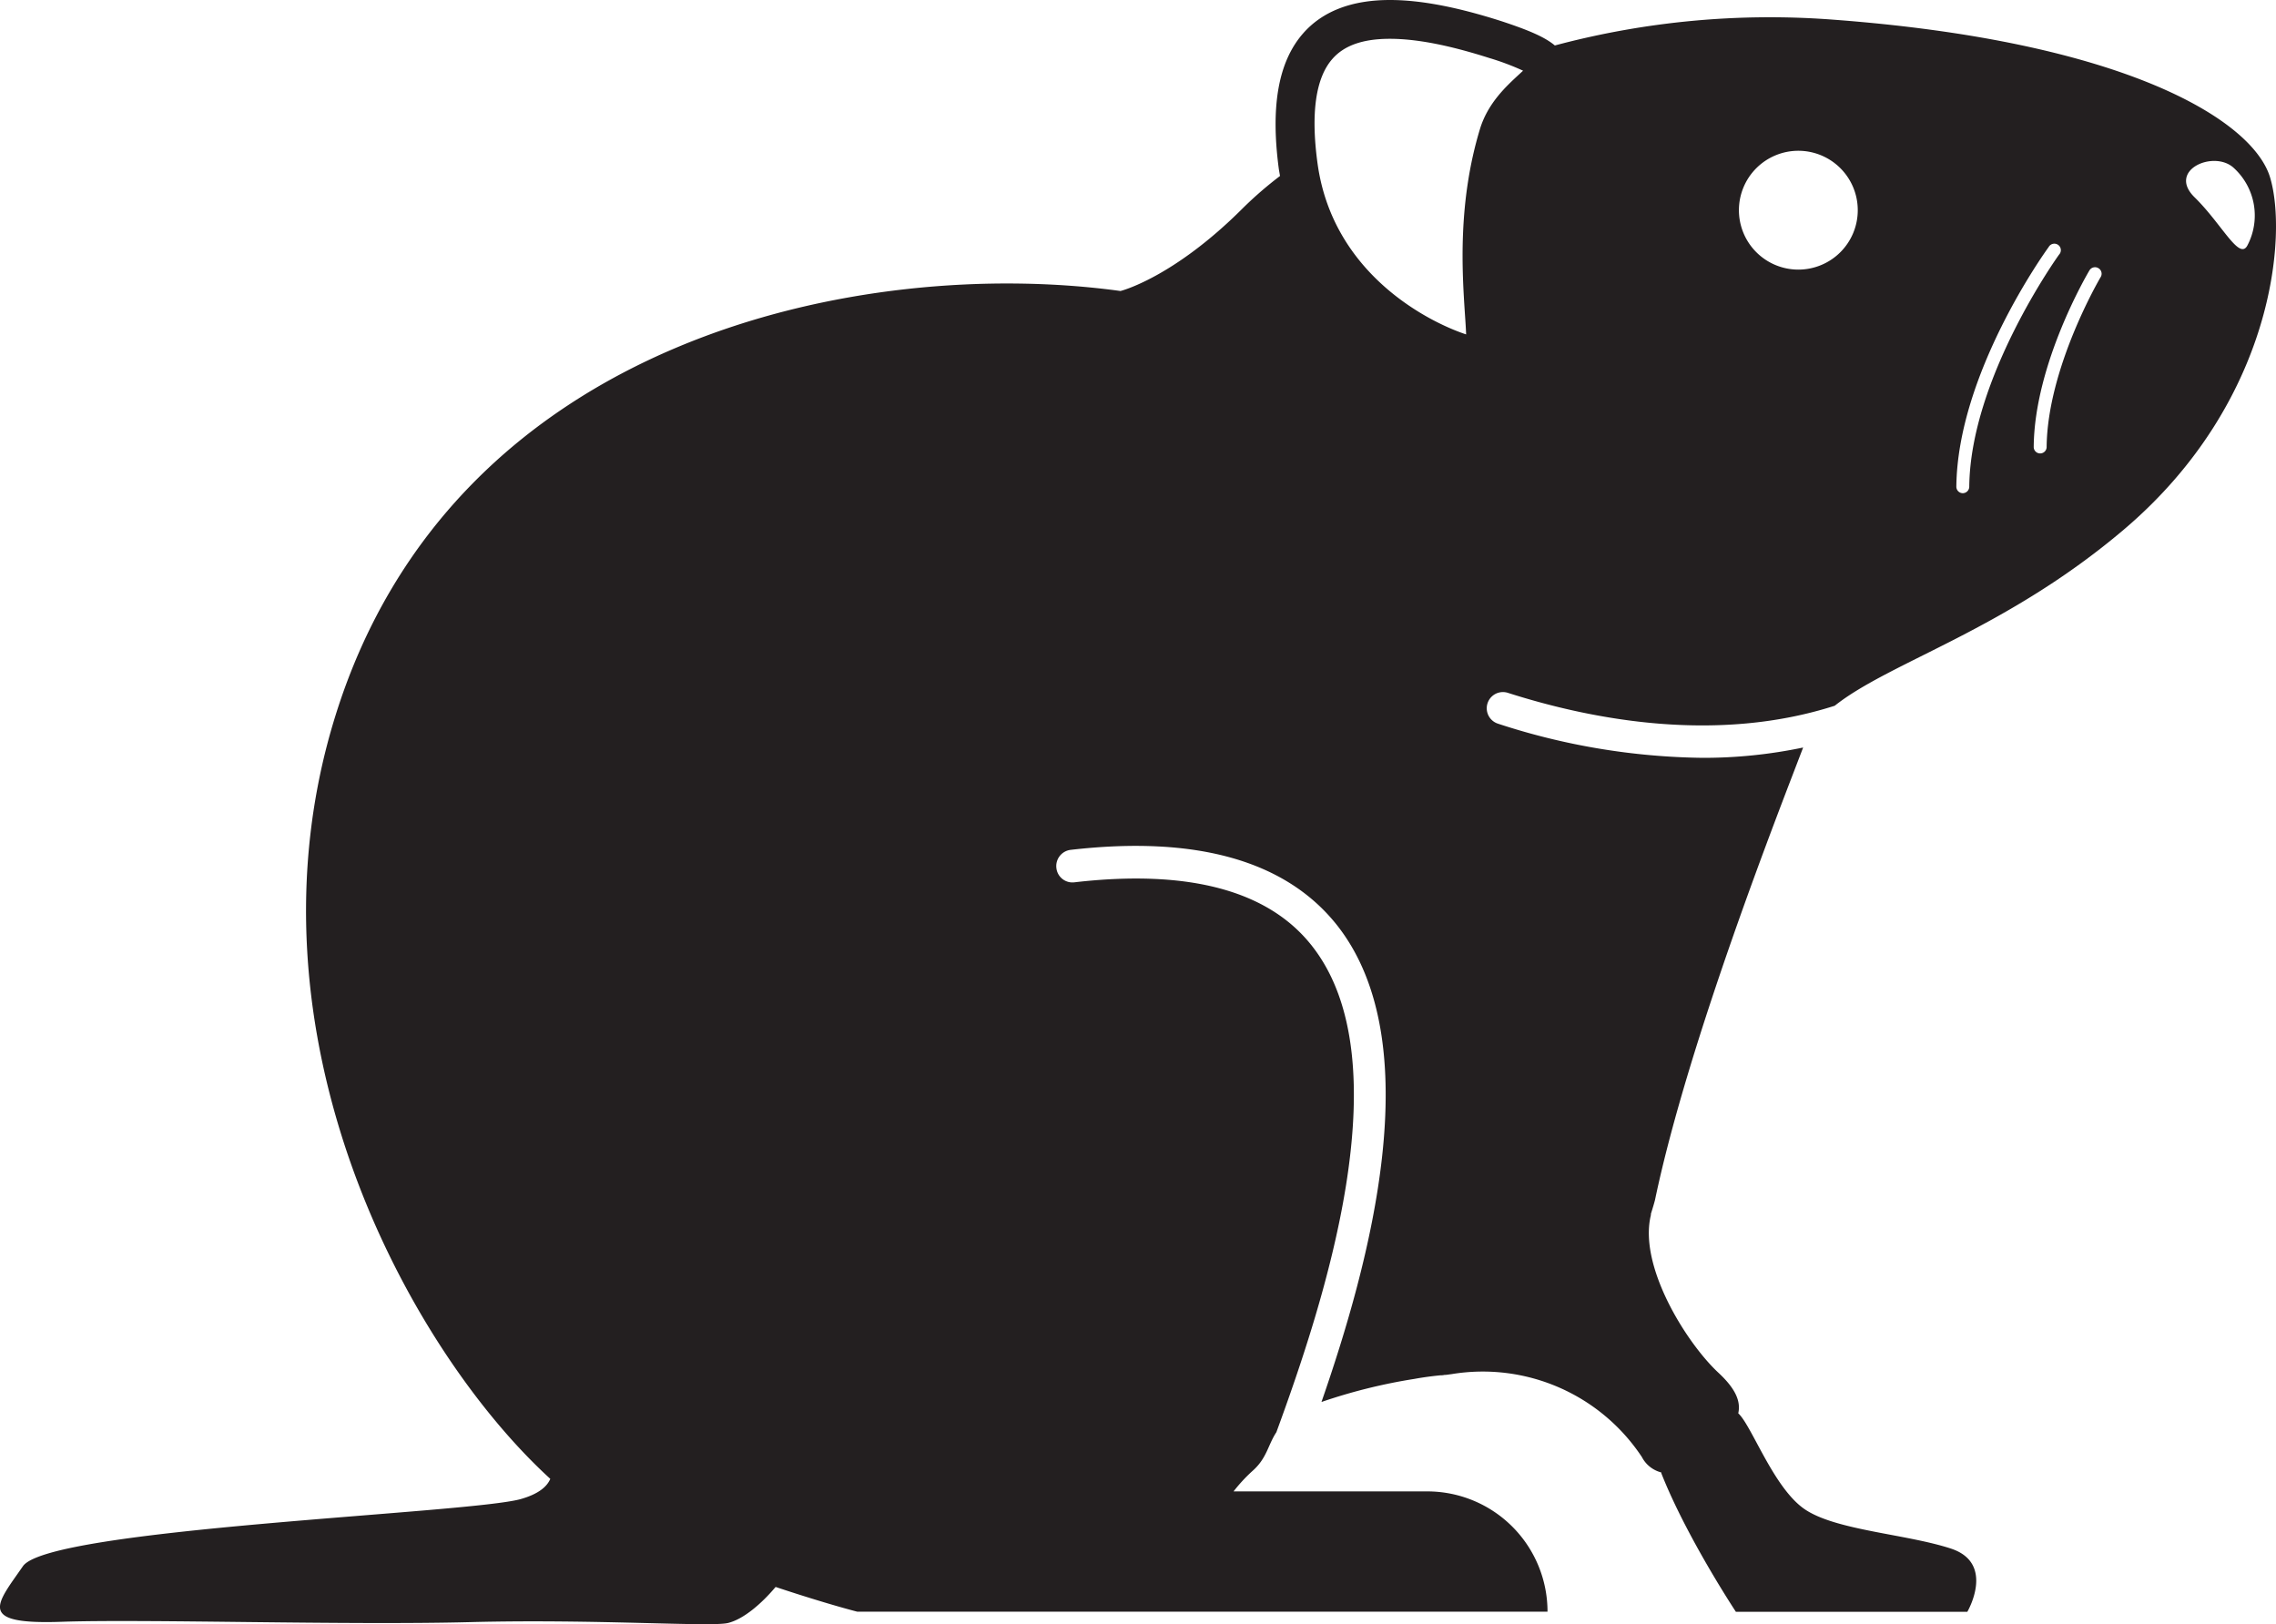
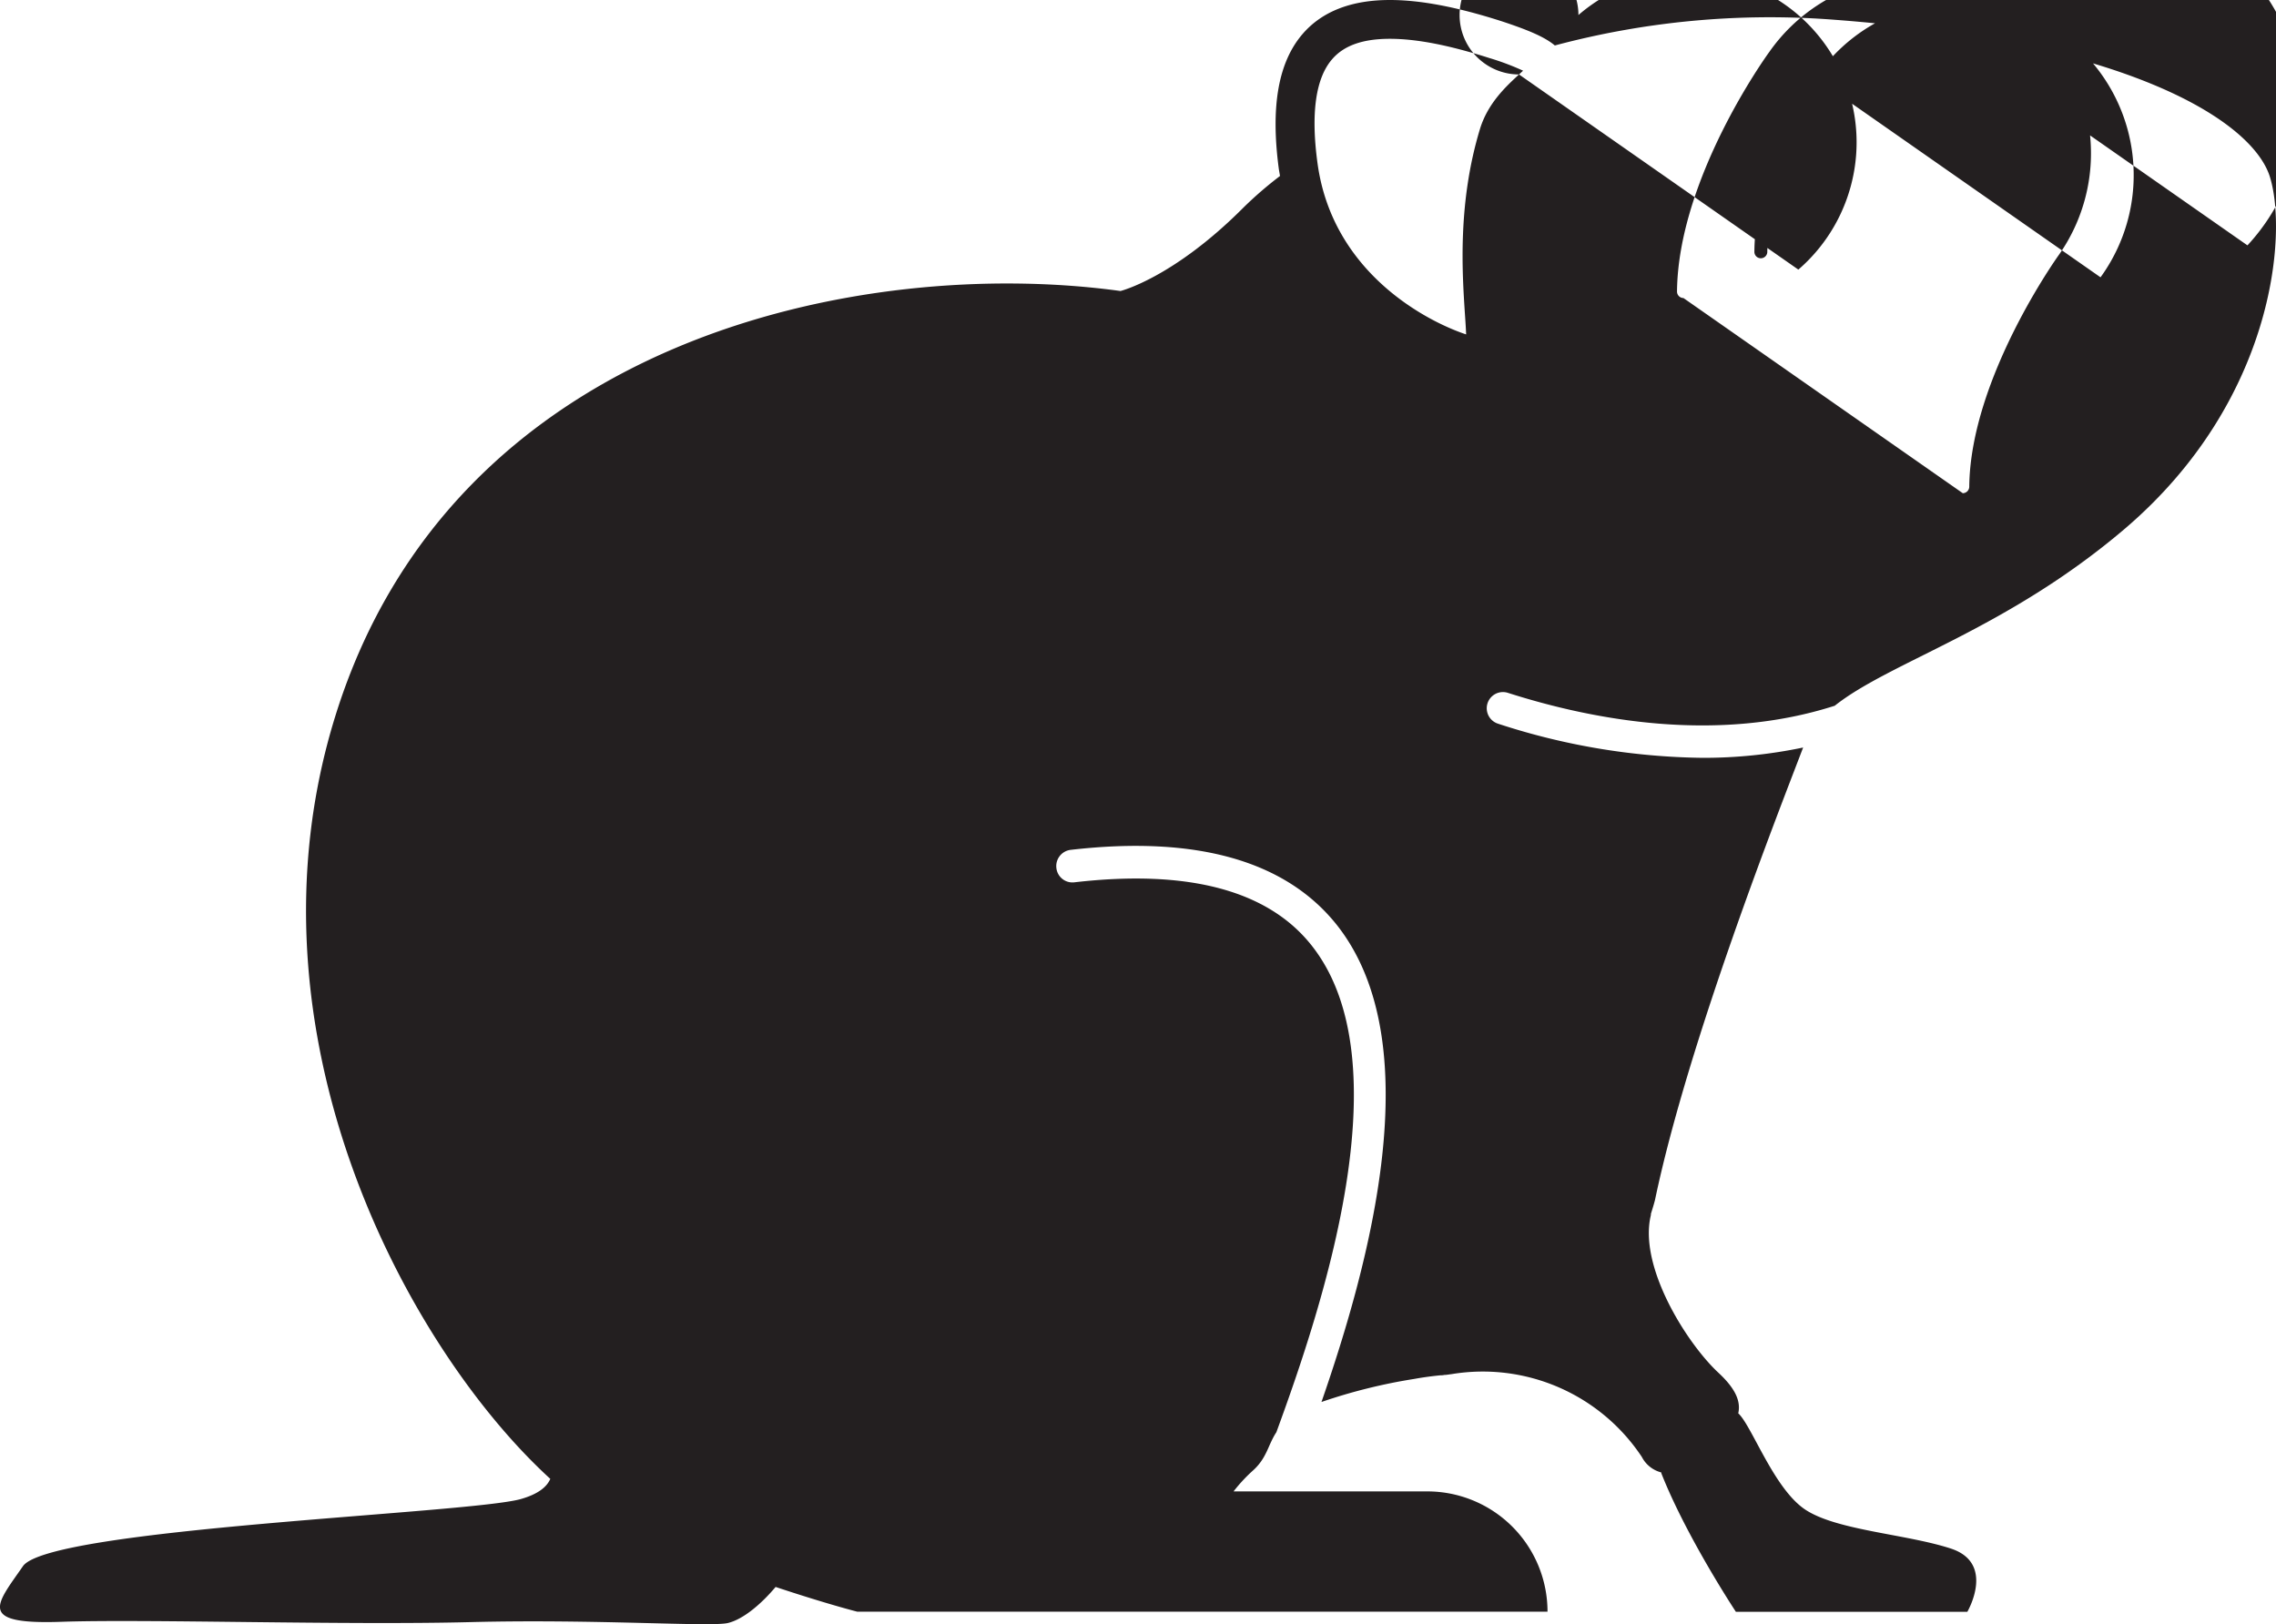
<svg xmlns="http://www.w3.org/2000/svg" viewBox="0 0 375.38 267.9">
  <defs>
    <style>.cls-1{fill:#231f20;}</style>
  </defs>
  <g id="Layer_2" data-name="Layer 2">
    <g id="Layer_1-2" data-name="Layer 1">
-       <path class="cls-1" d="M374.39,29.22c-2.89-9.41-23.88-22.43-72.36-26a137.41,137.41,0,0,0-45.59,4.28c-1.77-1.49-4.71-2.65-8.79-4C240.29,1.14,234.26,0,229.23,0c-6.31,0-11.12,1.86-14.32,5.52-4.08,4.67-5.37,12-4,22.31.06.41.14.8.2,1.2a62.92,62.92,0,0,0-6.07,5.25C193.49,45.86,184.8,48,184.8,48c-42-5.79-110,7.24-129.52,70.19C39,170.68,67.43,222.62,90.76,243.93c-.58,1.37-2.07,2.53-4.82,3.32-8.35,2.41-77.82,4.82-82.16,11.09s-7.72,9.65,6.27,9.17,46.8.58,67.54.05,39.56.83,42.45.15c2.58-.61,5.6-3.23,7.88-5.95,8.6,2.86,13.47,4.08,13.47,4.08H255.23A19.83,19.83,0,0,0,235.39,246H203.45a26.49,26.49,0,0,1,3.06-3.32c2.46-2.14,2.58-4.29,4-6.44,7.7-21,21-61,5.87-80.22-7.16-9.13-20.33-12.66-39.15-10.49a2.66,2.66,0,0,1-3-2.35,2.69,2.69,0,0,1,2.35-3c20.79-2.4,35.58,1.81,44,12.51,15.23,19.45,5.33,55.65-2.63,78.56a90.44,90.44,0,0,1,15.29-3.8c1.53-.28,3-.47,4.34-.6h0c.21,0,.4,0,.61-.06h0c.41,0,.8-.09,1.2-.13v0a31.47,31.47,0,0,1,31.4,13.66,5,5,0,0,0,3.2,2.55L274,243c4.16,10.56,12.3,22.86,12.3,22.86h38.17s4.7-8-2.71-10.43-19.18-3-24.24-6.58-8.63-13.73-10.83-15.73c.45-2-.47-4.09-3.28-6.7-5.25-4.89-13.21-17.55-11.13-26,0-.06,0-.13,0-.19.24-.77.48-1.53.68-2.31,5.52-26.39,20.77-65,24.43-74.62A79.92,79.92,0,0,1,280.78,125a112.15,112.15,0,0,1-33.71-5.63,2.67,2.67,0,0,1,1.62-5.09c14.22,4.55,34.59,8.32,53.91,2.13,9.17-7.29,28.3-12.53,47.91-29.25C375.11,66.12,377.28,38.63,374.39,29.22ZM250.53,12.28c-2,1.86-5.12,4.66-6.44,9-3.69,12.16-2.93,23.66-2.48,30.52.08,1.14.16,2.35.2,3.36-6.06-2-22-9.9-24.51-28.21-1.13-8.28-.31-14.08,2.44-17.22,1.95-2.24,5.06-3.33,9.49-3.33s9.84,1.07,16.47,3.19a42.39,42.39,0,0,1,5.5,2.07ZM296.6,44.47a9.8,9.8,0,1,1,9.8-9.8A9.8,9.8,0,0,1,296.6,44.47Zm27.12,36.88h0a1.07,1.07,0,0,1-1.06-1.08c.18-18.58,14.6-38.67,15.22-39.51A1.07,1.07,0,1,1,339.6,42c-.15.2-14.64,20.39-14.81,38.28A1.08,1.08,0,0,1,323.72,81.35Zm22.72-35.61c-.09.15-8.79,14.94-8.89,28.05a1.07,1.07,0,0,1-1.07,1h0a1.06,1.06,0,0,1-1.06-1.07c.11-13.69,8.82-28.5,9.19-29.12a1.07,1.07,0,0,1,1.47-.37A1.06,1.06,0,0,1,346.44,45.74Zm24.23-5.27c-1.34,2.58-4.18-3.48-8.72-7.93s3.11-7.83,6.41-4.89A10.62,10.62,0,0,1,370.67,40.47Z" />
+       <path class="cls-1" d="M374.39,29.22c-2.89-9.41-23.88-22.43-72.36-26a137.41,137.41,0,0,0-45.59,4.28c-1.77-1.49-4.71-2.65-8.79-4C240.29,1.14,234.26,0,229.23,0c-6.31,0-11.12,1.86-14.32,5.52-4.08,4.67-5.37,12-4,22.31.06.41.14.8.2,1.2a62.92,62.92,0,0,0-6.07,5.25C193.49,45.86,184.8,48,184.8,48c-42-5.79-110,7.24-129.52,70.19C39,170.68,67.43,222.62,90.76,243.93c-.58,1.37-2.07,2.53-4.82,3.32-8.35,2.41-77.82,4.82-82.16,11.09s-7.72,9.65,6.27,9.17,46.8.58,67.54.05,39.56.83,42.45.15c2.58-.61,5.6-3.23,7.88-5.95,8.6,2.86,13.47,4.08,13.47,4.08H255.23A19.83,19.83,0,0,0,235.39,246H203.45a26.49,26.49,0,0,1,3.06-3.32c2.46-2.14,2.58-4.29,4-6.44,7.7-21,21-61,5.87-80.22-7.16-9.13-20.33-12.66-39.15-10.49a2.66,2.66,0,0,1-3-2.35,2.69,2.69,0,0,1,2.35-3c20.79-2.4,35.58,1.81,44,12.51,15.23,19.45,5.33,55.65-2.63,78.56a90.44,90.44,0,0,1,15.29-3.8c1.53-.28,3-.47,4.34-.6h0c.21,0,.4,0,.61-.06h0c.41,0,.8-.09,1.2-.13v0a31.47,31.47,0,0,1,31.4,13.66,5,5,0,0,0,3.2,2.55L274,243c4.16,10.56,12.3,22.86,12.3,22.86h38.17s4.7-8-2.71-10.43-19.18-3-24.24-6.58-8.63-13.73-10.83-15.73c.45-2-.47-4.09-3.28-6.7-5.25-4.89-13.21-17.55-11.13-26,0-.06,0-.13,0-.19.24-.77.48-1.53.68-2.31,5.52-26.39,20.77-65,24.43-74.62A79.92,79.92,0,0,1,280.78,125a112.15,112.15,0,0,1-33.71-5.63,2.67,2.67,0,0,1,1.62-5.09c14.22,4.55,34.59,8.32,53.91,2.13,9.17-7.29,28.3-12.53,47.91-29.25C375.11,66.12,377.28,38.63,374.39,29.22ZM250.53,12.28c-2,1.86-5.12,4.66-6.44,9-3.69,12.16-2.93,23.66-2.48,30.52.08,1.14.16,2.35.2,3.36-6.06-2-22-9.9-24.51-28.21-1.13-8.28-.31-14.08,2.44-17.22,1.95-2.24,5.06-3.33,9.49-3.33s9.84,1.07,16.47,3.19a42.39,42.39,0,0,1,5.5,2.07Za9.8,9.8,0,1,1,9.8-9.8A9.8,9.8,0,0,1,296.6,44.47Zm27.12,36.88h0a1.07,1.07,0,0,1-1.06-1.08c.18-18.58,14.6-38.67,15.22-39.51A1.07,1.07,0,1,1,339.6,42c-.15.2-14.64,20.39-14.81,38.28A1.08,1.08,0,0,1,323.72,81.35Zm22.72-35.61c-.09.15-8.79,14.94-8.89,28.05a1.07,1.07,0,0,1-1.07,1h0a1.06,1.06,0,0,1-1.06-1.07c.11-13.69,8.82-28.5,9.19-29.12a1.07,1.07,0,0,1,1.47-.37A1.06,1.06,0,0,1,346.44,45.74Zm24.23-5.27c-1.34,2.58-4.18-3.48-8.72-7.93s3.11-7.83,6.41-4.89A10.62,10.62,0,0,1,370.67,40.47Z" />
    </g>
  </g>
</svg>